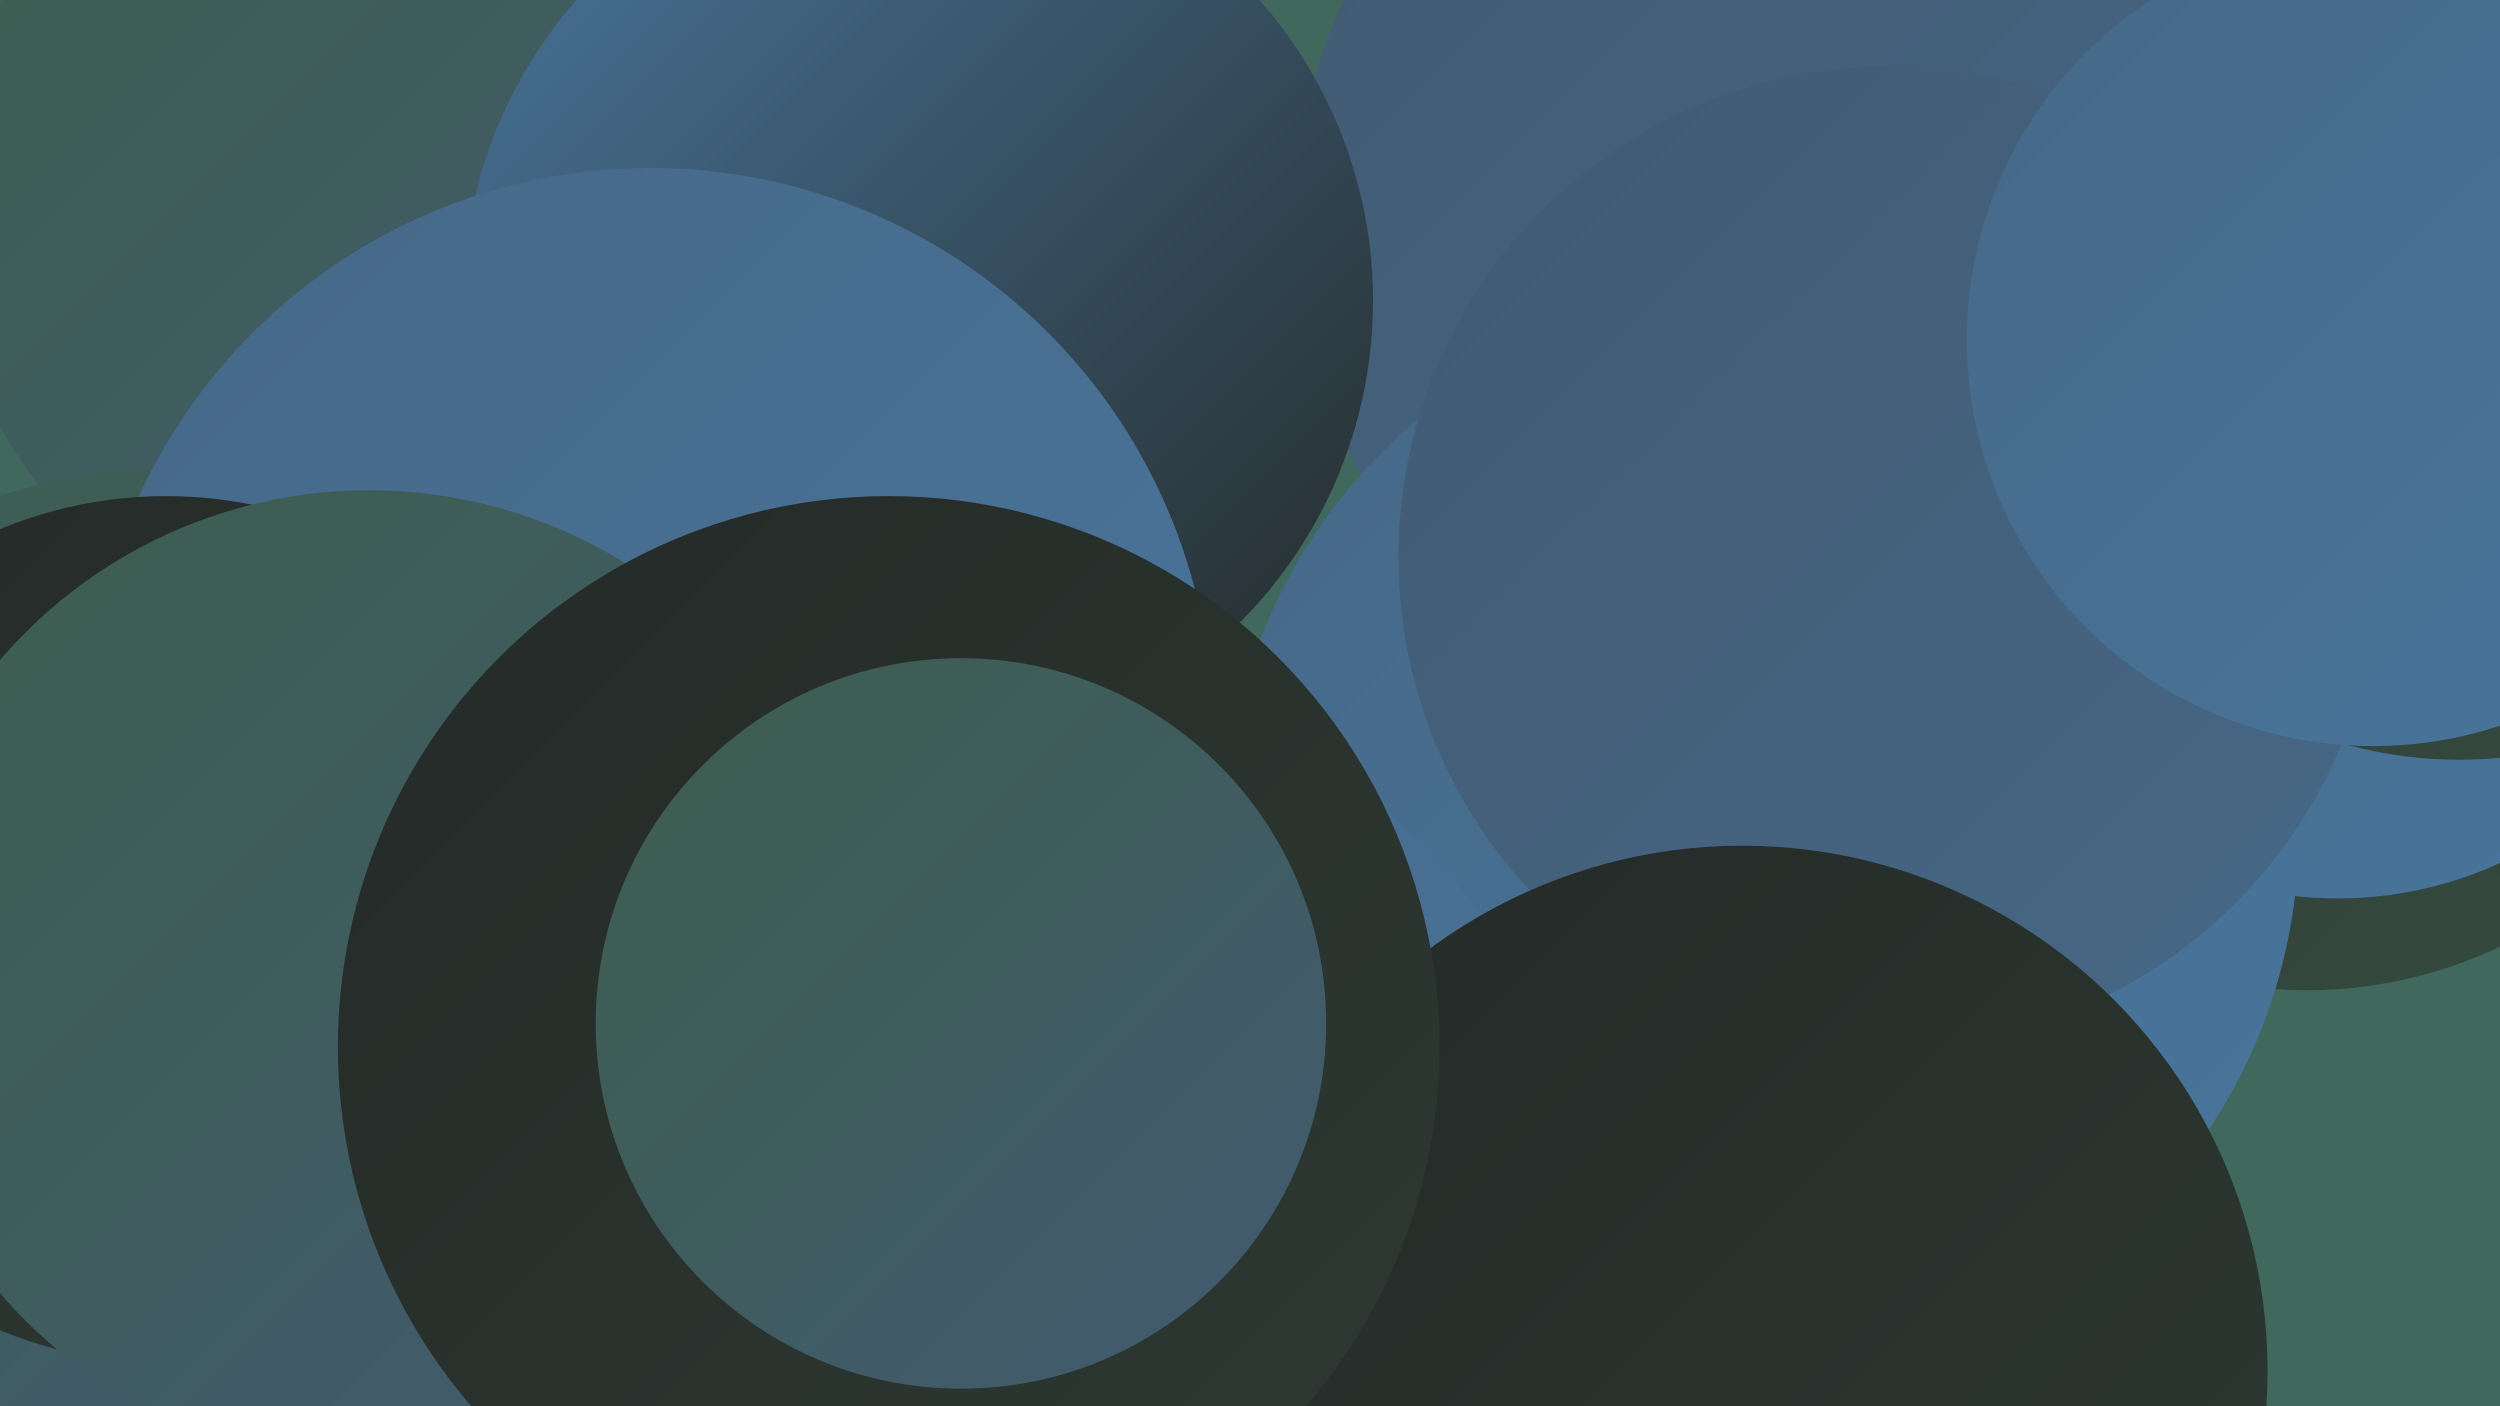
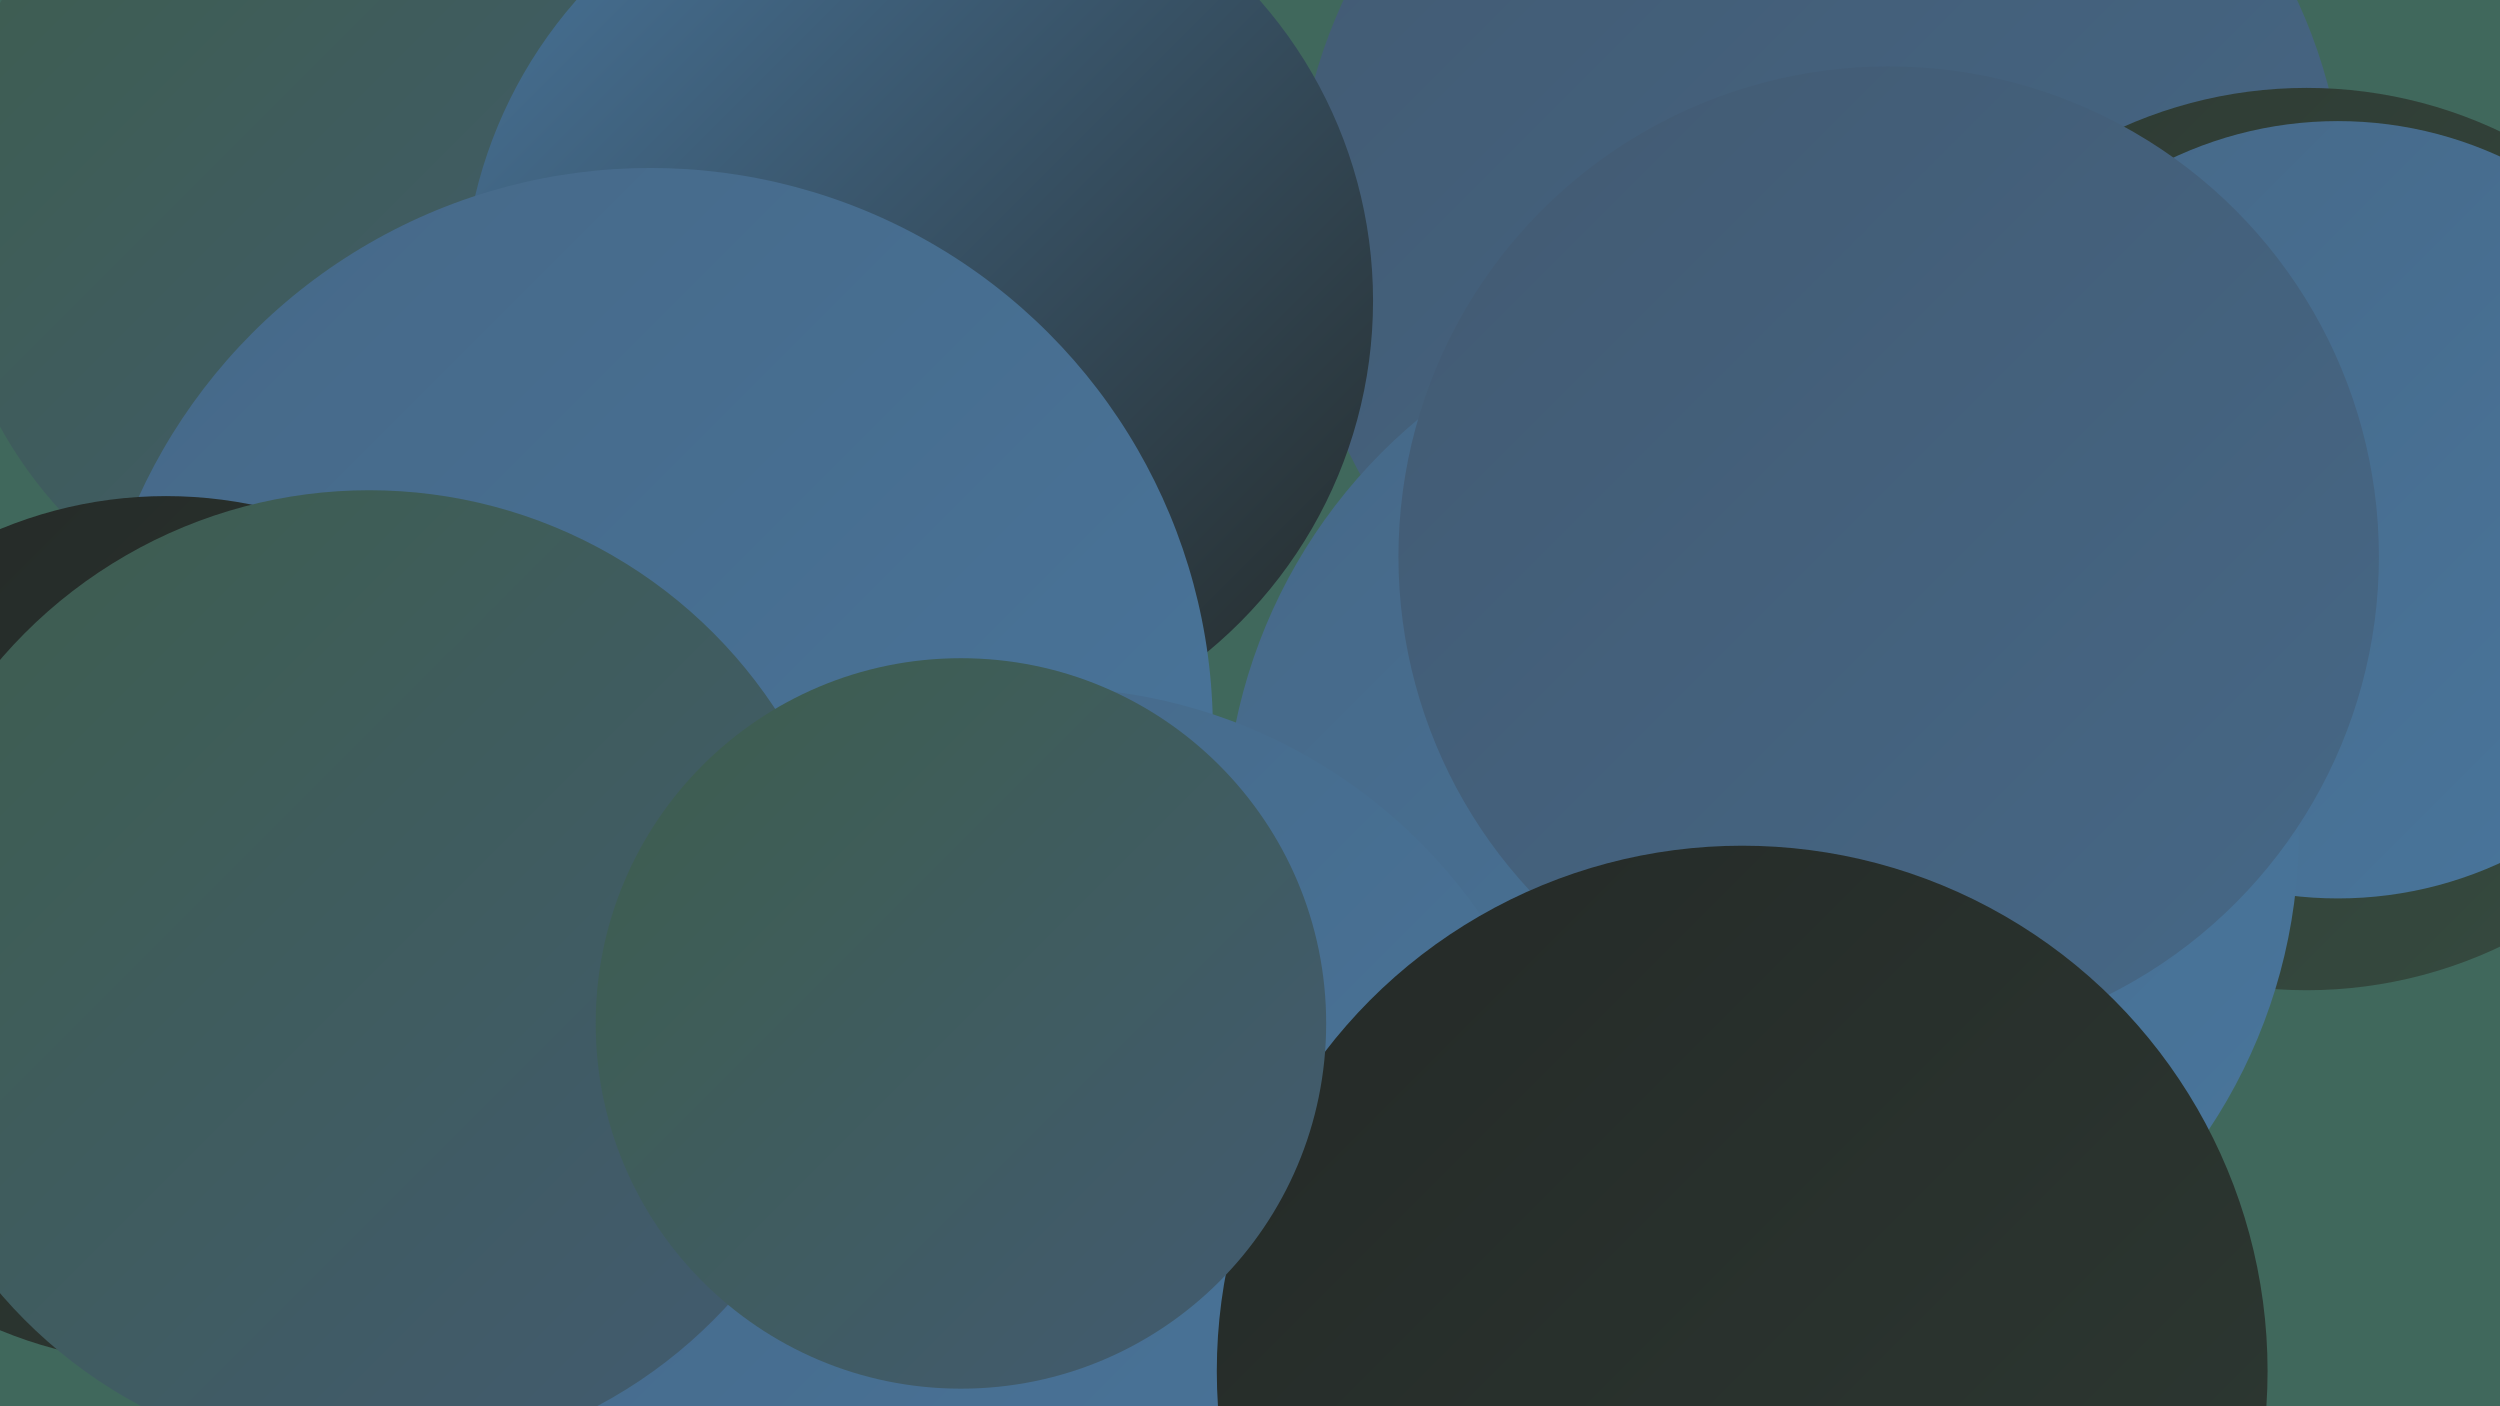
<svg xmlns="http://www.w3.org/2000/svg" width="1280" height="720">
  <defs>
    <linearGradient id="grad0" x1="0%" y1="0%" x2="100%" y2="100%">
      <stop offset="0%" style="stop-color:#242927;stop-opacity:1" />
      <stop offset="100%" style="stop-color:#2e3a33;stop-opacity:1" />
    </linearGradient>
    <linearGradient id="grad1" x1="0%" y1="0%" x2="100%" y2="100%">
      <stop offset="0%" style="stop-color:#2e3a33;stop-opacity:1" />
      <stop offset="100%" style="stop-color:#364b40;stop-opacity:1" />
    </linearGradient>
    <linearGradient id="grad2" x1="0%" y1="0%" x2="100%" y2="100%">
      <stop offset="0%" style="stop-color:#364b40;stop-opacity:1" />
      <stop offset="100%" style="stop-color:#3d5e4d;stop-opacity:1" />
    </linearGradient>
    <linearGradient id="grad3" x1="0%" y1="0%" x2="100%" y2="100%">
      <stop offset="0%" style="stop-color:#3d5e4d;stop-opacity:1" />
      <stop offset="100%" style="stop-color:#425a72;stop-opacity:1" />
    </linearGradient>
    <linearGradient id="grad4" x1="0%" y1="0%" x2="100%" y2="100%">
      <stop offset="0%" style="stop-color:#425a72;stop-opacity:1" />
      <stop offset="100%" style="stop-color:#466887;stop-opacity:1" />
    </linearGradient>
    <linearGradient id="grad5" x1="0%" y1="0%" x2="100%" y2="100%">
      <stop offset="0%" style="stop-color:#466887;stop-opacity:1" />
      <stop offset="100%" style="stop-color:#49769d;stop-opacity:1" />
    </linearGradient>
    <linearGradient id="grad6" x1="0%" y1="0%" x2="100%" y2="100%">
      <stop offset="0%" style="stop-color:#49769d;stop-opacity:1" />
      <stop offset="100%" style="stop-color:#242927;stop-opacity:1" />
    </linearGradient>
  </defs>
  <rect width="1280" height="720" fill="#40685c" />
  <circle cx="932" cy="113" r="269" fill="url(#grad4)" />
  <circle cx="196" cy="110" r="224" fill="url(#grad3)" />
  <circle cx="470" cy="154" r="233" fill="url(#grad6)" />
  <circle cx="1181" cy="276" r="231" fill="url(#grad1)" />
  <circle cx="1197" cy="261" r="199" fill="url(#grad5)" />
  <circle cx="358" cy="716" r="246" fill="url(#grad5)" />
  <circle cx="24" cy="470" r="185" fill="url(#grad3)" />
-   <circle cx="85" cy="505" r="265" fill="url(#grad3)" />
  <circle cx="703" cy="625" r="204" fill="url(#grad0)" />
  <circle cx="333" cy="374" r="288" fill="url(#grad5)" />
  <circle cx="902" cy="426" r="275" fill="url(#grad5)" />
  <circle cx="967" cy="285" r="251" fill="url(#grad4)" />
-   <circle cx="1259" cy="171" r="218" fill="url(#grad1)" />
  <circle cx="85" cy="476" r="222" fill="url(#grad0)" />
  <circle cx="536" cy="622" r="270" fill="url(#grad5)" />
  <circle cx="892" cy="702" r="269" fill="url(#grad0)" />
  <circle cx="189" cy="500" r="249" fill="url(#grad3)" />
-   <circle cx="455" cy="536" r="282" fill="url(#grad0)" />
  <circle cx="492" cy="524" r="187" fill="url(#grad3)" />
-   <circle cx="1215" cy="174" r="208" fill="url(#grad5)" />
</svg>